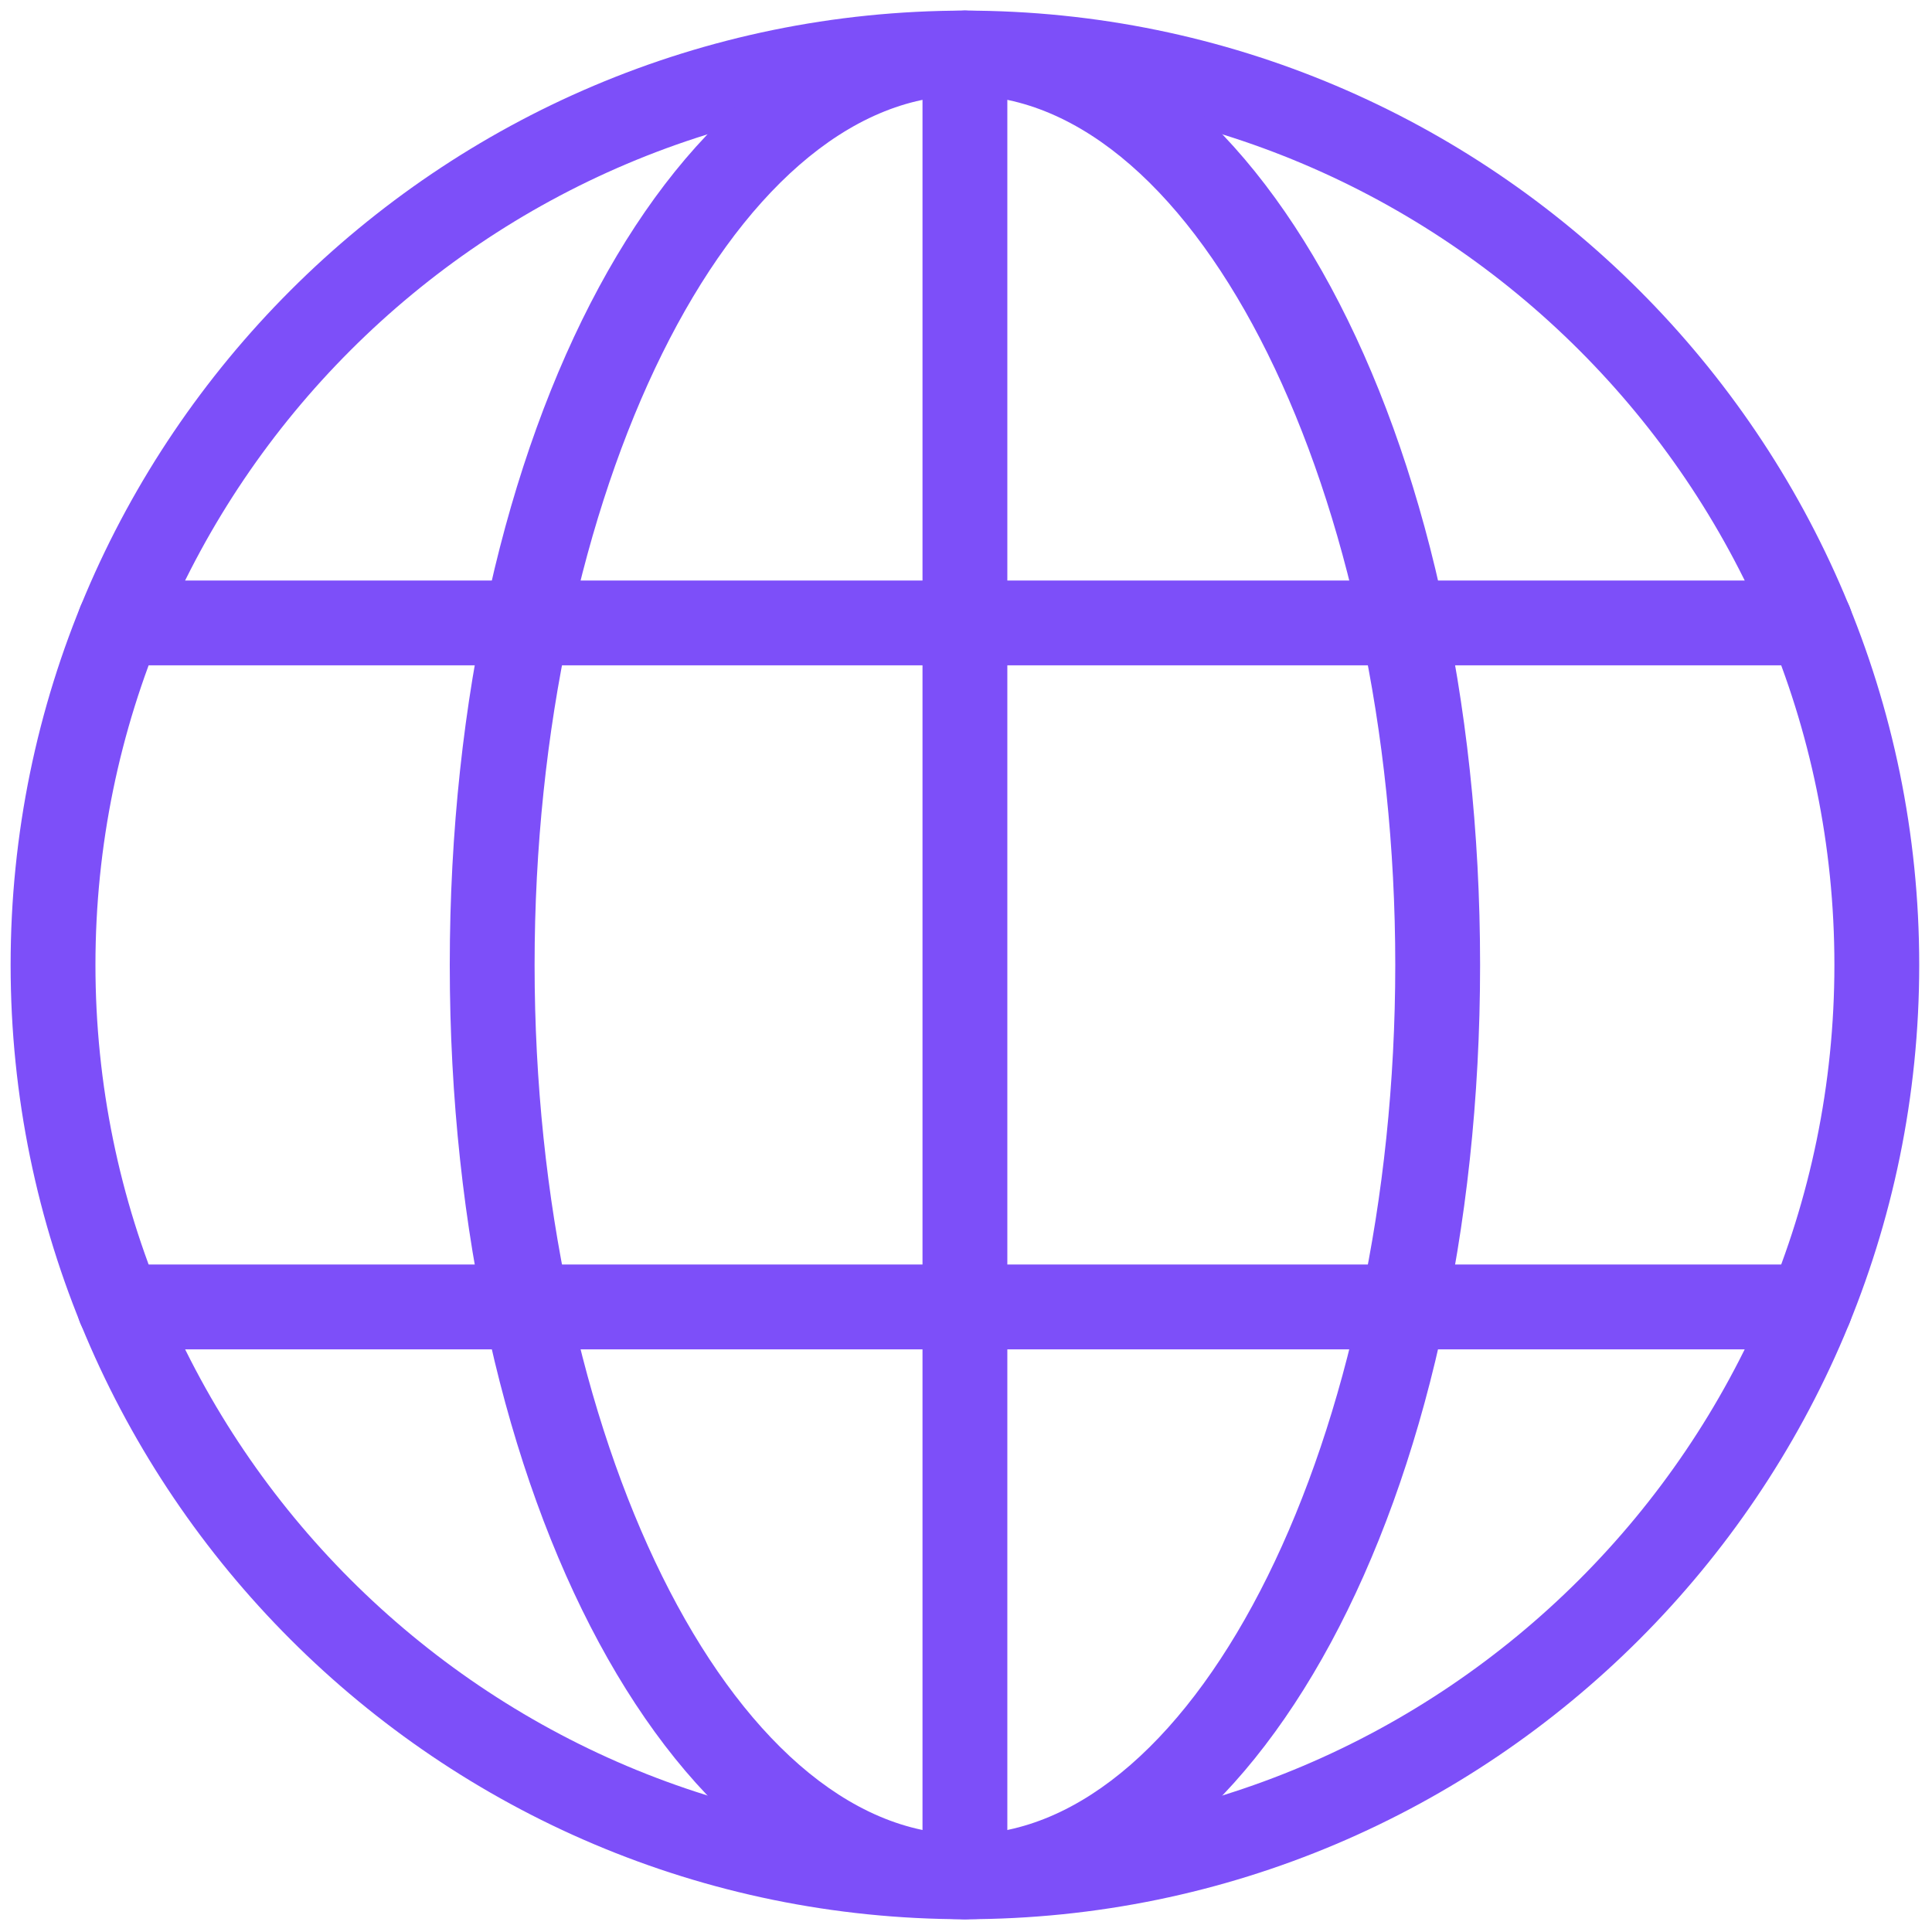
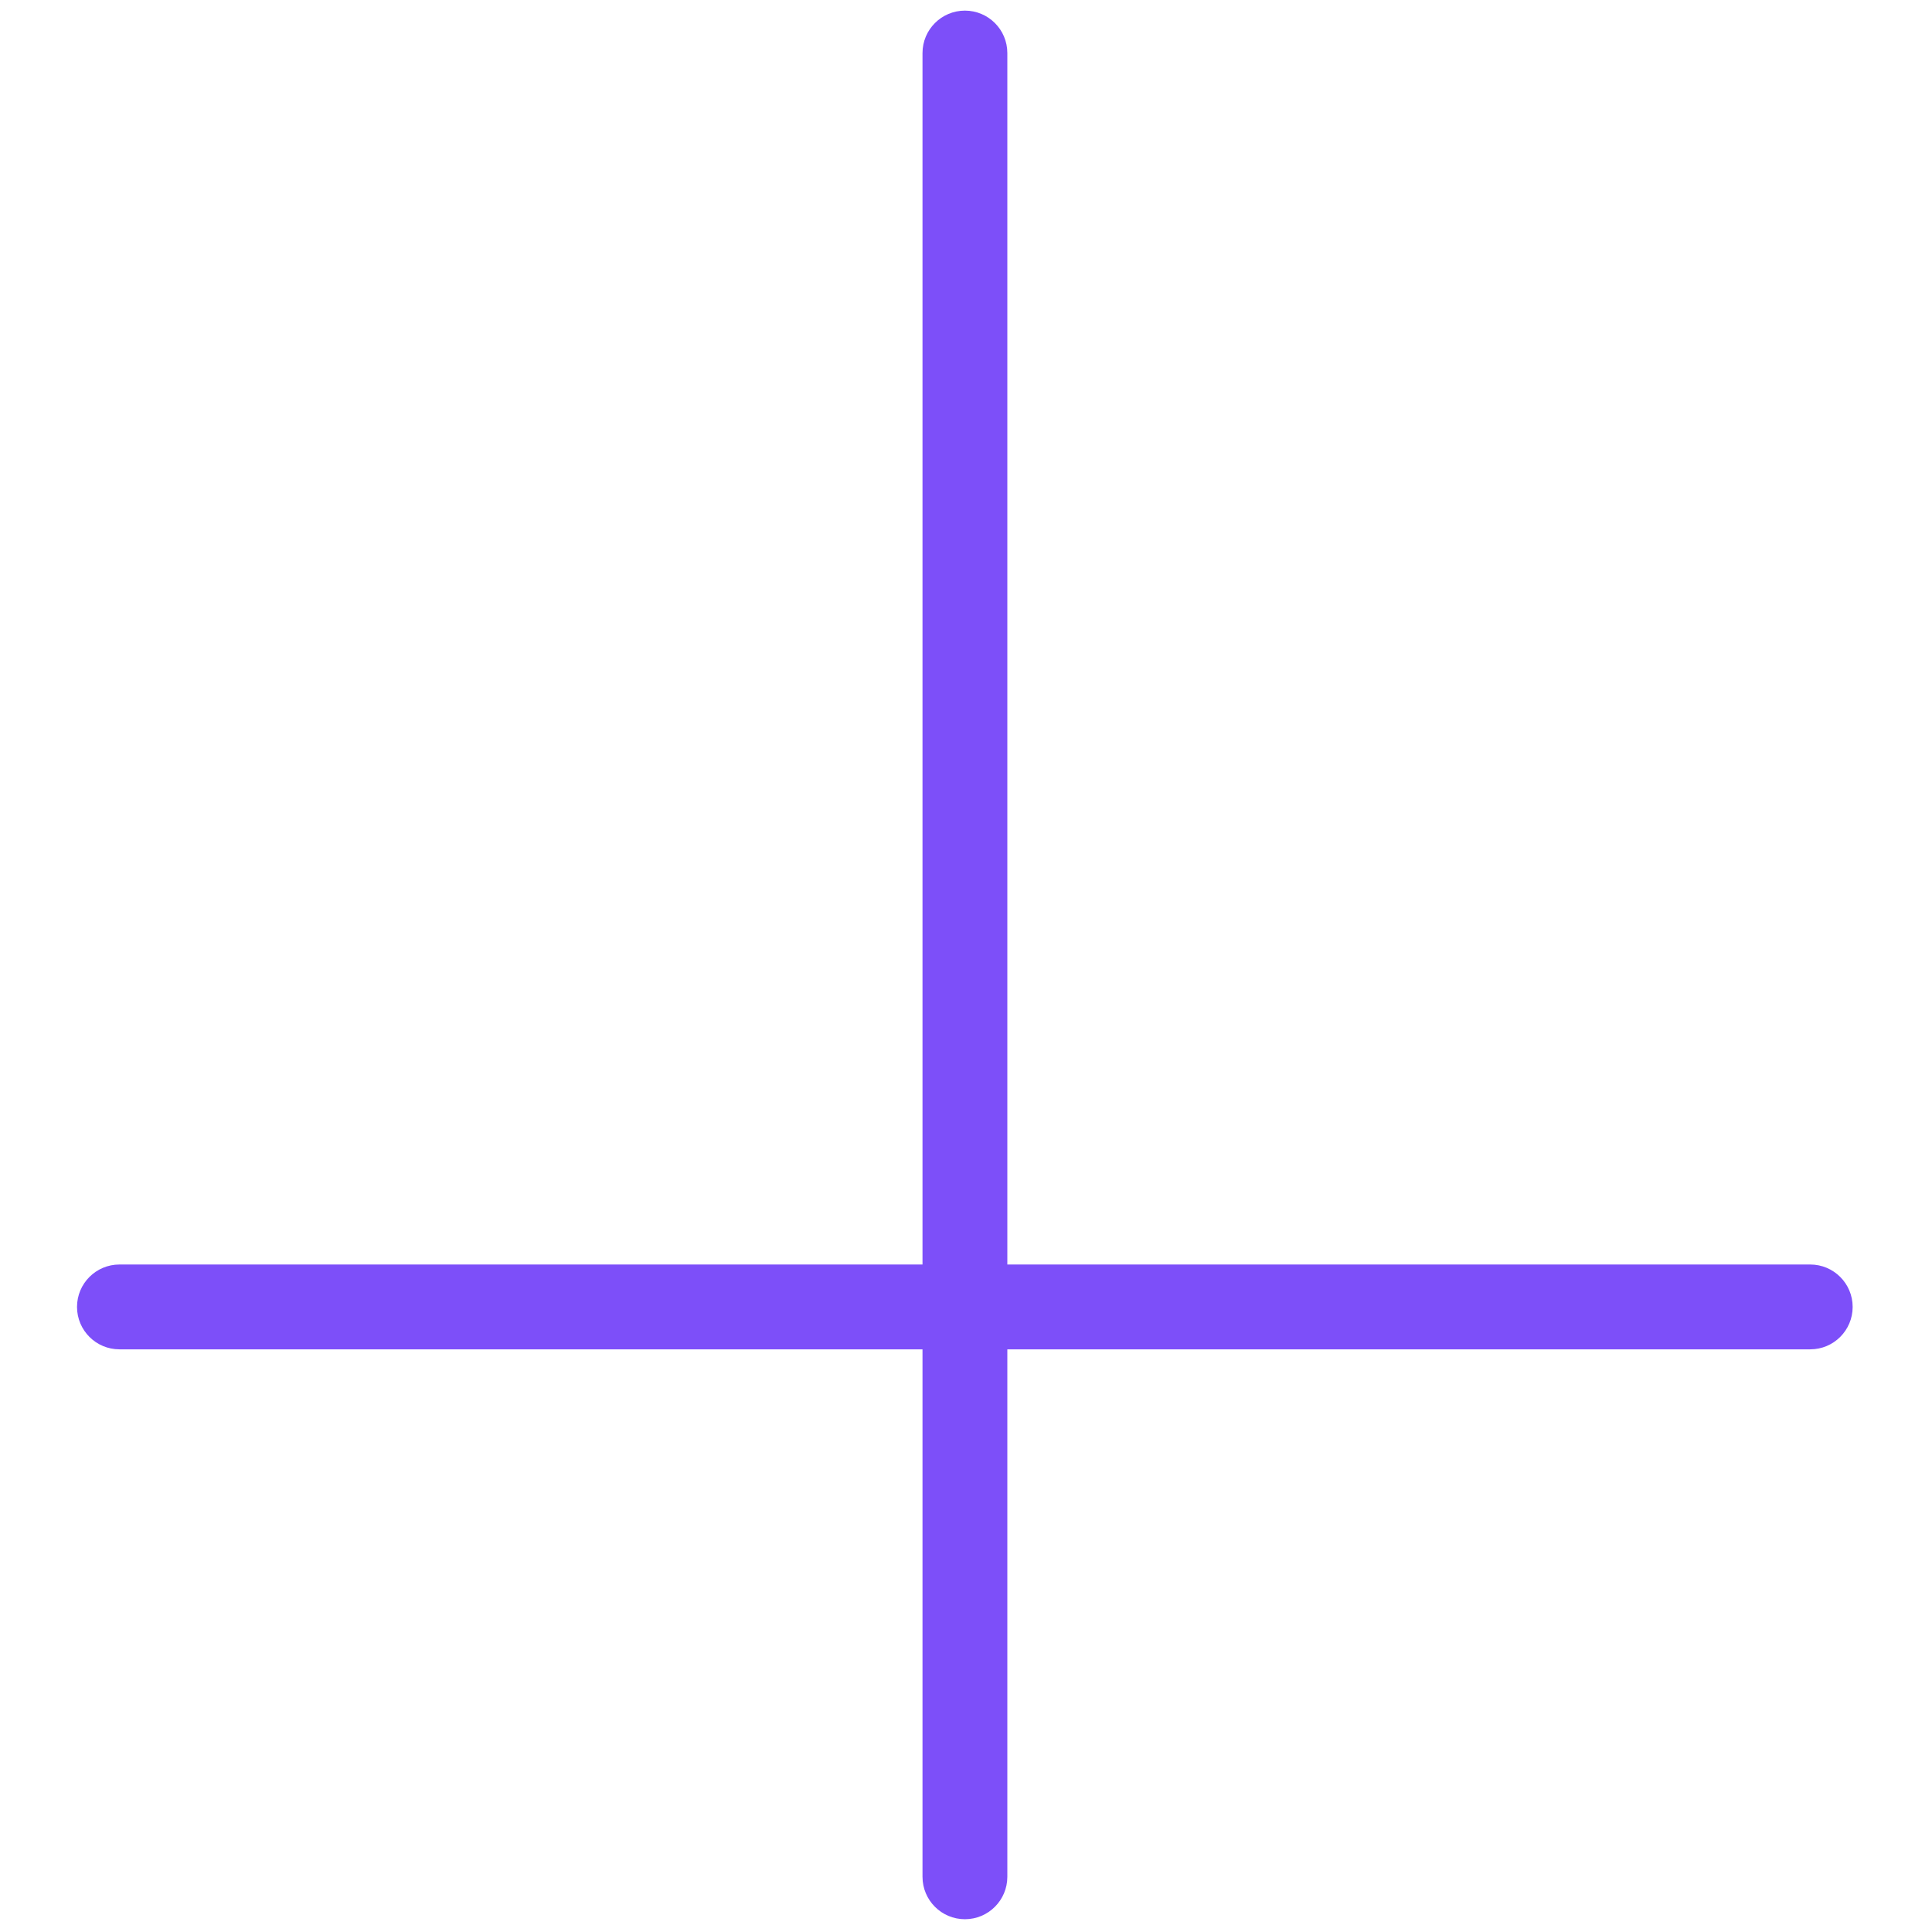
<svg xmlns="http://www.w3.org/2000/svg" version="1.1" width="256" height="256" viewBox="0 0 256 256" xml:space="preserve">
  <defs>
</defs>
  <g style="stroke: none; stroke-width: 0; stroke-dasharray: none; stroke-linecap: butt; stroke-linejoin: miter; stroke-miterlimit: 10; fill: none; fill-rule: nonzero; opacity: 1;" transform="translate(1.407 1.407) scale(2.81 2.81)">
-     <path d="M 45 90 C 20.187 90 0 69.813 0 45 C 0 20.187 20.187 0 45 0 c 24.813 0 45 20.187 45 45 C 90 69.813 69.813 90 45 90 z M 45 4 C 22.393 4 4 22.393 4 45 s 18.393 41 41 41 s 41 -18.393 41 -41 S 67.607 4 45 4 z" style="stroke: none; stroke-width: 1; stroke-dasharray: none; stroke-linecap: butt; stroke-linejoin: miter; stroke-miterlimit: 10; fill: #7d4ff9; fill-rule: nonzero; opacity: 1;" transform=" matrix(1 0 0 1 0 0) " stroke-linecap="round" />
    <path d="M 45 90 c -1.104 0 -2 -0.896 -2 -2 V 2 c 0 -1.104 0.896 -2 2 -2 s 2 0.896 2 2 v 86 C 47 89.104 46.104 90 45 90 z" style="stroke: none; stroke-width: 1; stroke-dasharray: none; stroke-linecap: butt; stroke-linejoin: miter; stroke-miterlimit: 10; fill: #7d4ff9; fill-rule: nonzero; opacity: 1;" transform=" matrix(1 0 0 1 0 0) " stroke-linecap="round" />
-     <path d="M 45 90 c -13.622 0 -24.292 -19.767 -24.292 -45 c 0 -25.234 10.67 -45 24.292 -45 s 24.293 19.766 24.293 45 C 69.293 70.233 58.622 90 45 90 z M 45 4 C 34 4 24.708 22.776 24.708 45 C 24.708 67.225 34 86 45 86 c 11 0 20.293 -18.775 20.293 -41 C 65.293 22.776 56 4 45 4 z" style="stroke: none; stroke-width: 1; stroke-dasharray: none; stroke-linecap: butt; stroke-linejoin: miter; stroke-miterlimit: 10; fill: #7d4ff9; fill-rule: nonzero; opacity: 1;" transform=" matrix(1 0 0 1 0 0) " stroke-linecap="round" />
    <path d="M 84.861 63.127 H 5.131 c -1.104 0 -2 -0.896 -2 -2 s 0.896 -2 2 -2 h 79.73 c 1.104 0 2 0.896 2 2 S 85.966 63.127 84.861 63.127 z" style="stroke: none; stroke-width: 1; stroke-dasharray: none; stroke-linecap: butt; stroke-linejoin: miter; stroke-miterlimit: 10; fill: #7d4ff9; fill-rule: nonzero; opacity: 1;" transform=" matrix(1 0 0 1 0 0) " stroke-linecap="round" />
-     <path d="M 84.867 30.873 H 5.137 c -1.104 0 -2 -0.896 -2 -2 s 0.896 -2 2 -2 h 79.73 c 1.104 0 2 0.896 2 2 S 85.972 30.873 84.867 30.873 z" style="stroke: none; stroke-width: 1; stroke-dasharray: none; stroke-linecap: butt; stroke-linejoin: miter; stroke-miterlimit: 10; fill: #7d4ff9; fill-rule: nonzero; opacity: 1;" transform=" matrix(1 0 0 1 0 0) " stroke-linecap="round" />
  </g>
</svg>